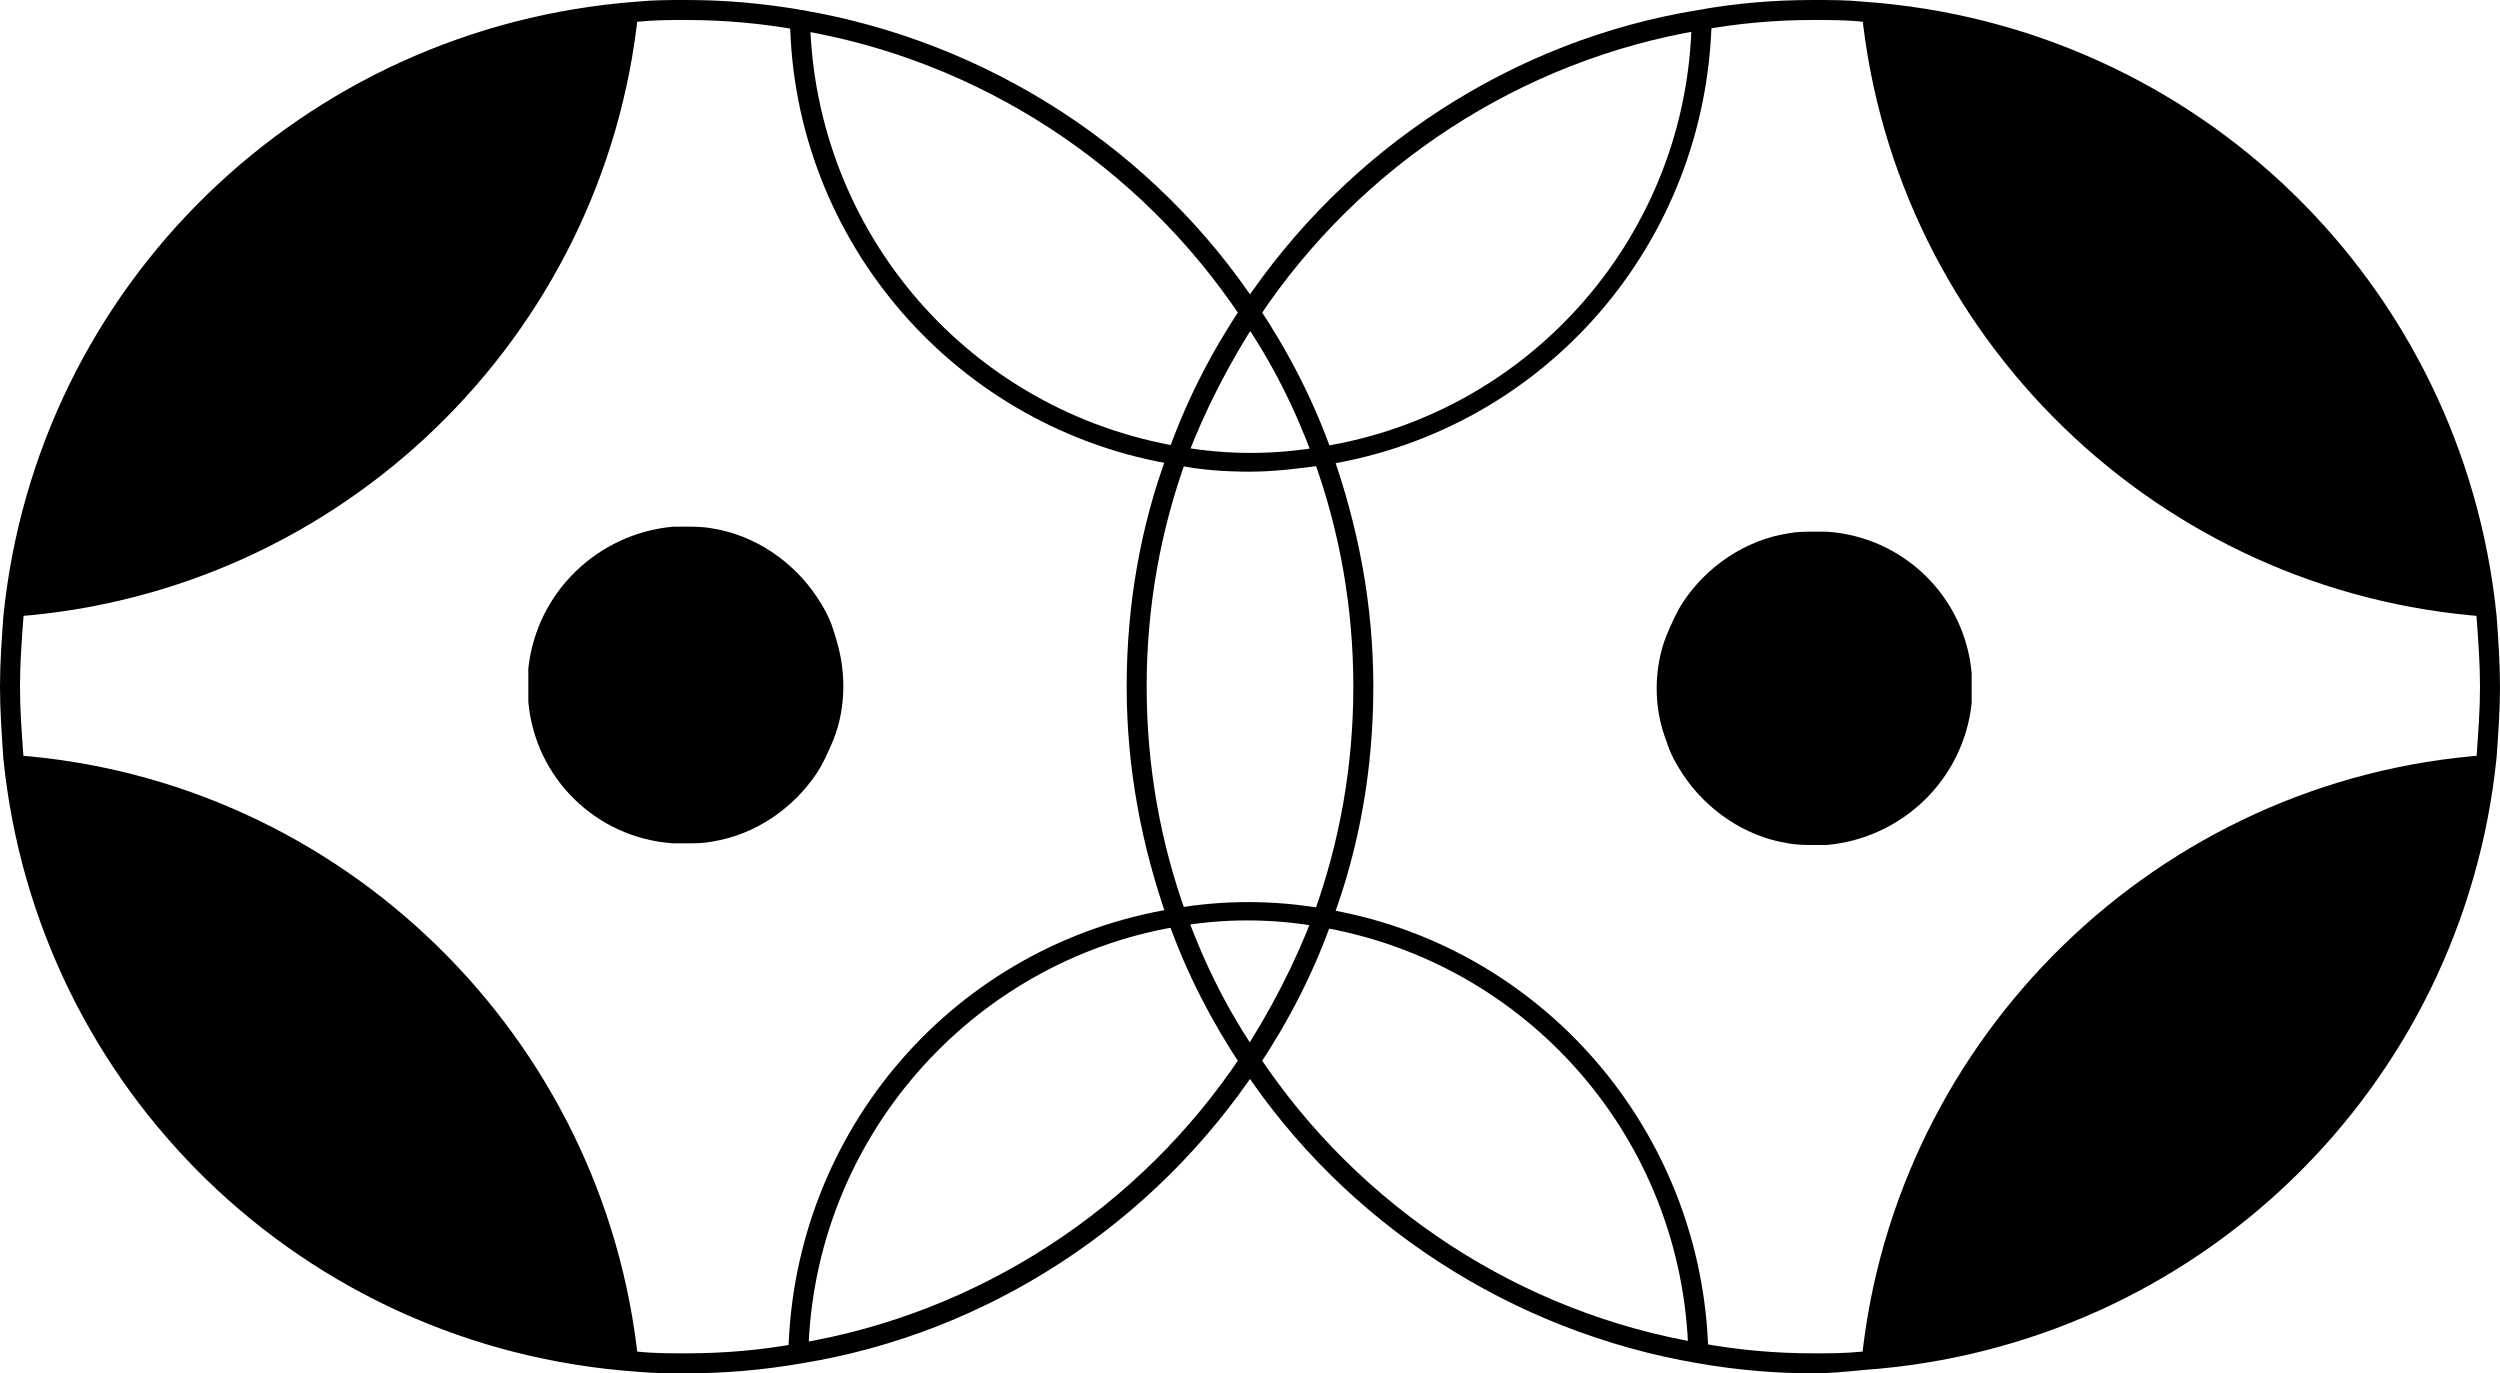
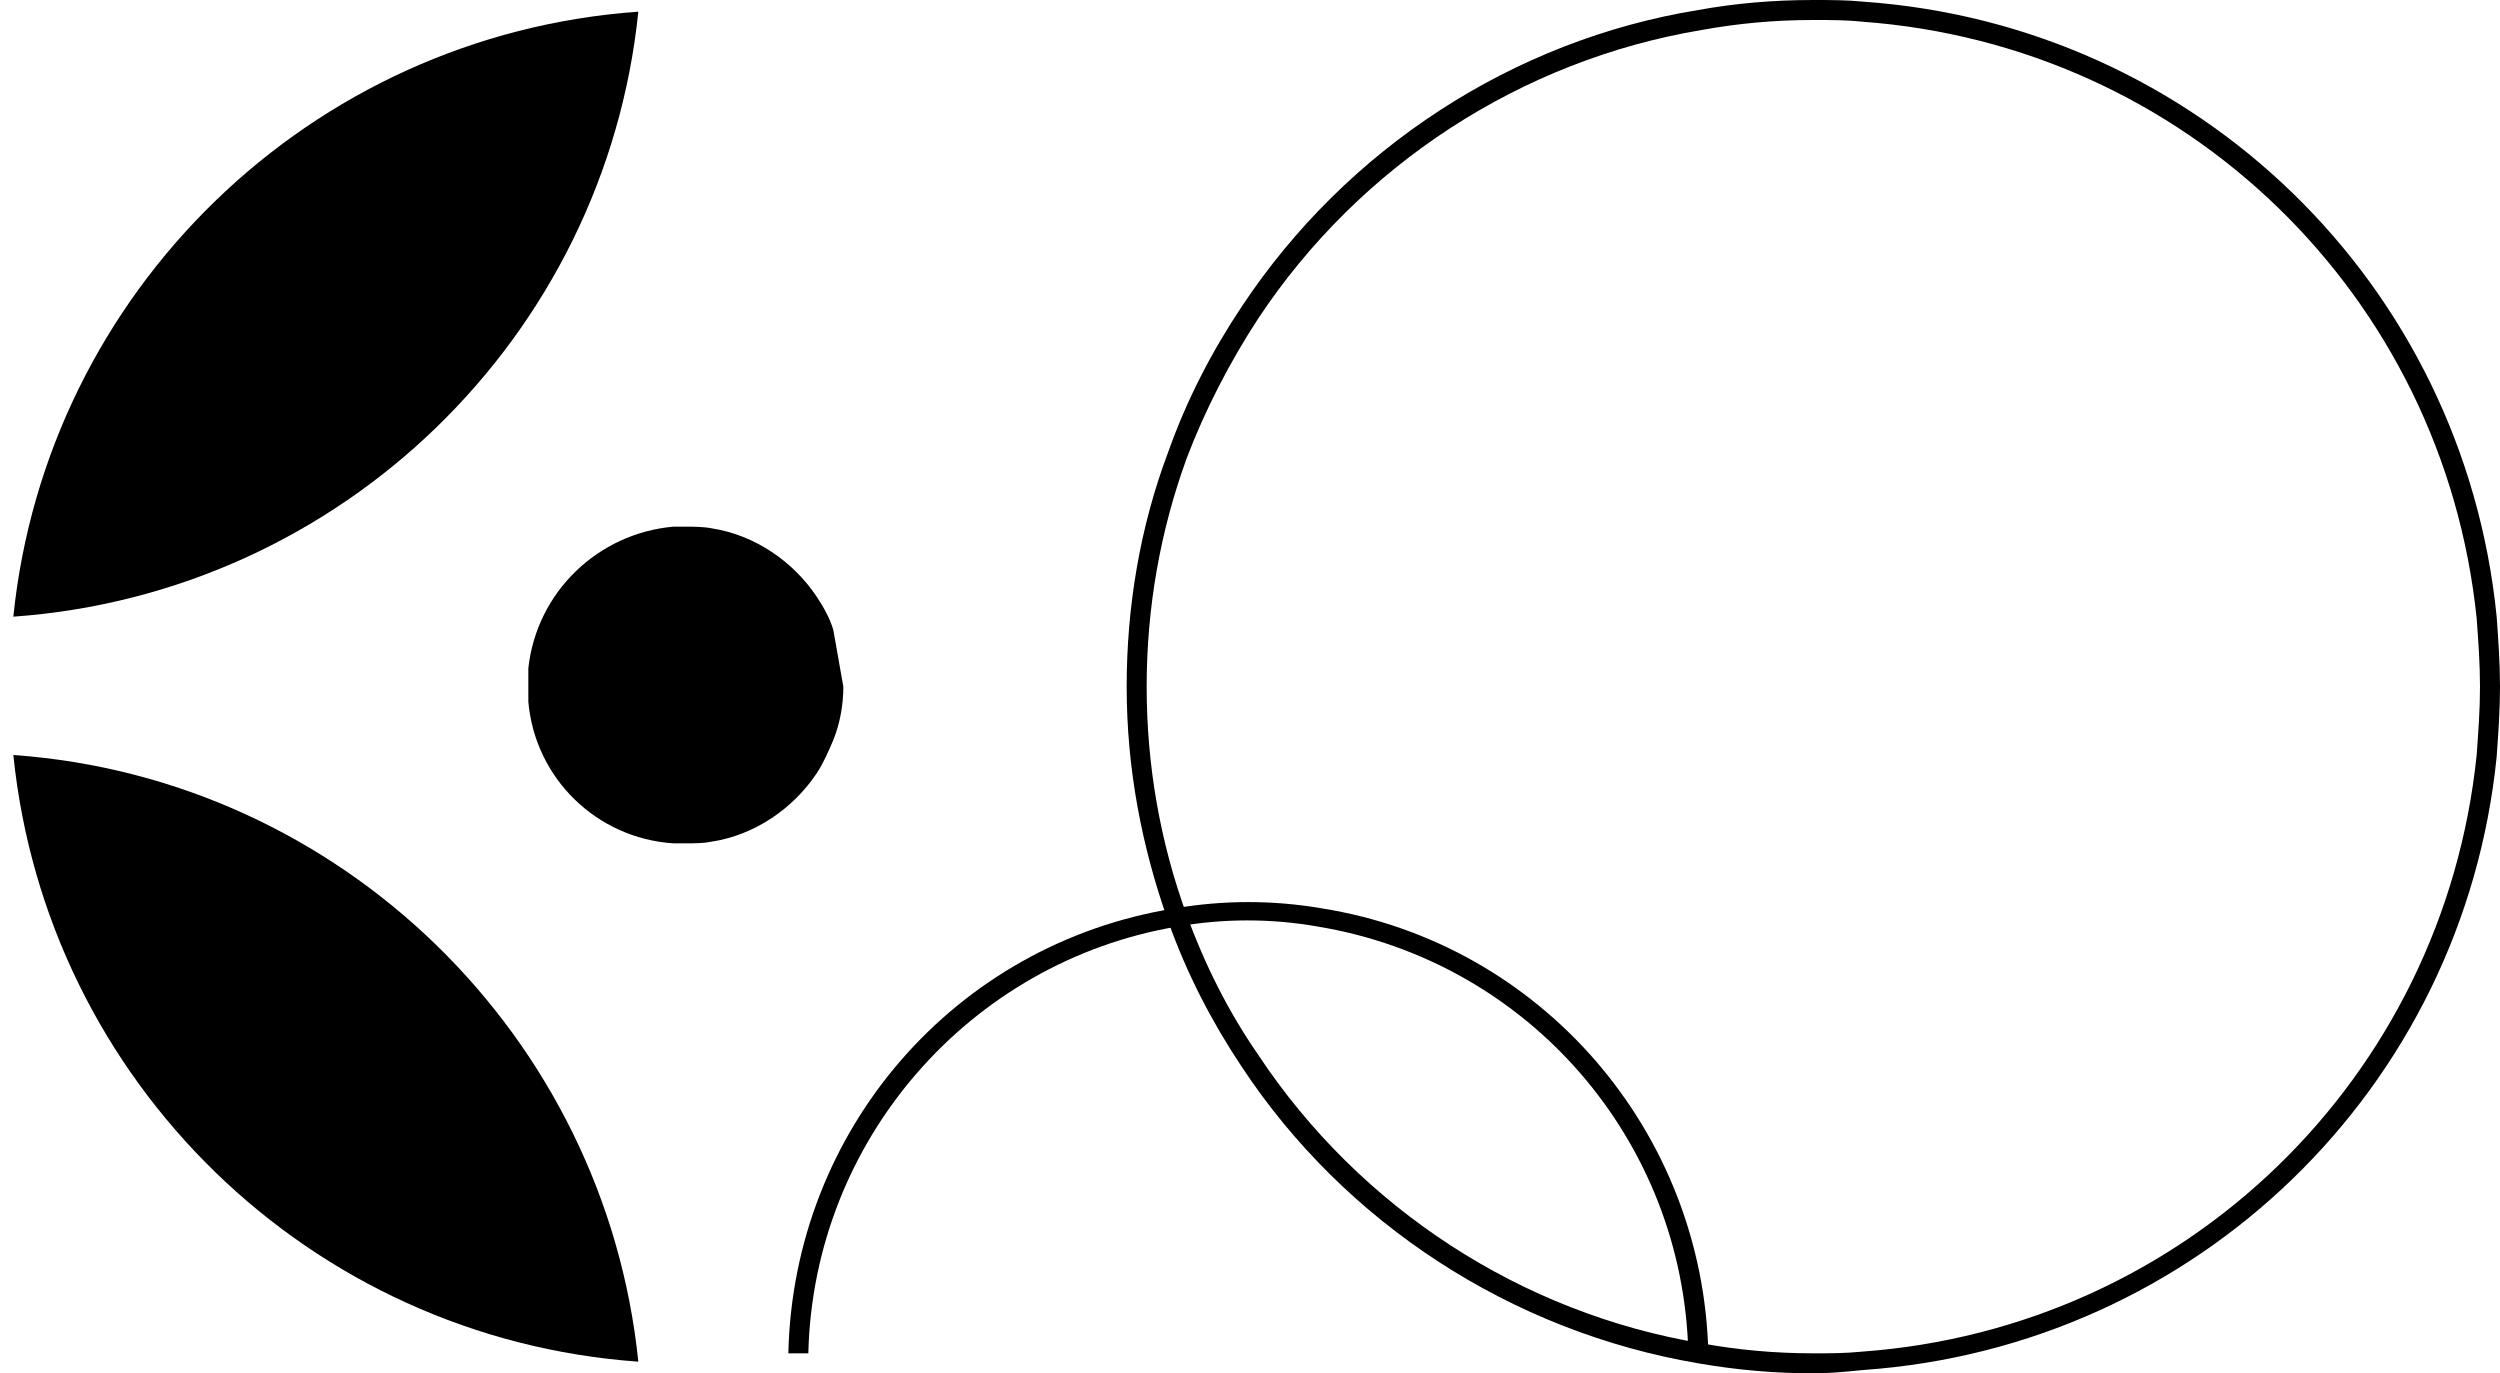
<svg xmlns="http://www.w3.org/2000/svg" version="1.1" id="Capa_1" x="0px" y="0px" viewBox="0 0 150 82.4" style="enable-background:new 0 0 150 82.4;" xml:space="preserve">
  <g>
-     <path d="M41.2,82.4c-1,0-2,0-3-0.1c-20-1.4-36-16.9-38-36.8C0.1,44,0,42.6,0,41.2c0-1.4,0.1-2.8,0.2-4.2c2-19.9,18-35.4,38-36.9   c1-0.1,2-0.1,3-0.1c2.3,0,4.6,0.2,6.9,0.6C59.3,2.5,69.3,9,75.5,18.4c1.8,2.7,3.3,5.6,4.4,8.7c1.6,4.5,2.5,9.2,2.5,14.1   c0,4.8-0.8,9.6-2.5,14.1c-1.1,3.1-2.6,6-4.4,8.7c-6.3,9.5-16.3,16-27.4,17.8C45.8,82.2,43.5,82.4,41.2,82.4z M41.2,1.2   c-1,0-1.9,0-2.9,0.1C18.9,2.7,3.4,17.7,1.4,37.1c-0.1,1.4-0.2,2.7-0.2,4.1c0,1.4,0.1,2.7,0.2,4.1c2,19.4,17.5,34.4,36.9,35.8   c0.9,0.1,1.9,0.1,2.9,0.1c2.3,0,4.5-0.2,6.7-0.6c10.8-1.8,20.5-8.1,26.6-17.3c1.7-2.6,3.2-5.5,4.3-8.4c1.6-4.4,2.4-9,2.4-13.7   s-0.8-9.3-2.4-13.7c-1.1-3-2.5-5.8-4.3-8.4C68.4,9.9,58.7,3.6,47.9,1.8C45.7,1.4,43.4,1.2,41.2,1.2z" />
    <path d="M108.8,82.4c-2.3,0-4.6-0.2-6.9-0.6C90.7,79.9,80.7,73.4,74.5,64c-1.8-2.7-3.3-5.6-4.4-8.7c-1.6-4.5-2.5-9.2-2.5-14.1   c0-4.8,0.8-9.6,2.5-14.1c1.1-3.1,2.6-6,4.4-8.7c6.3-9.5,16.3-16,27.4-17.8c2.2-0.4,4.5-0.6,6.9-0.6c1,0,2,0,3,0.1   c20,1.4,36,16.9,38,36.9c0.1,1.4,0.2,2.8,0.2,4.2s-0.1,2.8-0.2,4.2c-2,19.9-18,35.4-38,36.8C110.8,82.3,109.8,82.4,108.8,82.4z    M108.8,1.2c-2.3,0-4.5,0.2-6.7,0.6C91.3,3.6,81.6,9.9,75.5,19.1c-1.7,2.6-3.2,5.5-4.3,8.4c-1.6,4.4-2.4,9-2.4,13.7   s0.8,9.3,2.4,13.7c1.1,3,2.5,5.8,4.3,8.4c6.1,9.2,15.8,15.5,26.6,17.3c2.2,0.4,4.4,0.6,6.7,0.6c1,0,1.9,0,2.9-0.1   c19.4-1.4,34.9-16.4,36.9-35.8c0.1-1.4,0.2-2.7,0.2-4.1c0-1.4-0.1-2.7-0.2-4.1c-2-19.4-17.5-34.4-36.9-35.8   C110.8,1.2,109.8,1.2,108.8,1.2z" />
-     <path d="M50.6,41.2c0,1.1-0.2,2.2-0.6,3.2c-0.3,0.7-0.6,1.4-1,2c-1.4,2.1-3.7,3.7-6.3,4.1c-0.5,0.1-1,0.1-1.6,0.1   c-0.2,0-0.5,0-0.7,0c-4.6-0.3-8.3-3.9-8.7-8.5c0-0.3,0-0.6,0-1c0-0.3,0-0.7,0-1c0.5-4.6,4.2-8.1,8.7-8.5c0.2,0,0.5,0,0.7,0   c0.5,0,1.1,0,1.6,0.1c2.6,0.4,4.9,2,6.3,4.1c0.4,0.6,0.8,1.3,1,2C50.4,39,50.6,40,50.6,41.2z" />
-     <path d="M118.3,41.2c0,0.3,0,0.7,0,1c-0.5,4.6-4.2,8.1-8.7,8.5c-0.2,0-0.5,0-0.7,0c-0.5,0-1.1,0-1.6-0.1c-2.6-0.4-4.9-2-6.3-4.1   c-0.4-0.6-0.8-1.3-1-2c-0.4-1-0.6-2.1-0.6-3.2c0-1.1,0.2-2.2,0.6-3.2c0.3-0.7,0.6-1.4,1-2c1.4-2.1,3.7-3.7,6.3-4.1   c0.5-0.1,1-0.1,1.6-0.1c0.2,0,0.5,0,0.7,0c4.6,0.3,8.3,3.9,8.7,8.5C118.3,40.5,118.3,40.9,118.3,41.2z" />
-     <path d="M149.2,37c-19.7-1.4-35.5-16.8-37.5-36.3C131.4,2.1,147.2,17.5,149.2,37z" />
-     <path d="M149.2,45.3c-2,19.5-17.8,34.9-37.5,36.3C113.7,62.2,129.5,46.7,149.2,45.3z" />
+     <path d="M50.6,41.2c0,1.1-0.2,2.2-0.6,3.2c-0.3,0.7-0.6,1.4-1,2c-1.4,2.1-3.7,3.7-6.3,4.1c-0.5,0.1-1,0.1-1.6,0.1   c-0.2,0-0.5,0-0.7,0c-4.6-0.3-8.3-3.9-8.7-8.5c0-0.3,0-0.6,0-1c0-0.3,0-0.7,0-1c0.5-4.6,4.2-8.1,8.7-8.5c0.2,0,0.5,0,0.7,0   c0.5,0,1.1,0,1.6,0.1c2.6,0.4,4.9,2,6.3,4.1c0.4,0.6,0.8,1.3,1,2z" />
    <path d="M38.3,0.7C36.3,20.2,20.5,35.6,0.8,37C2.8,17.5,18.6,2.1,38.3,0.7z" />
    <path d="M38.3,81.7C18.6,80.3,2.8,64.9,0.8,45.3C20.5,46.7,36.3,62.2,38.3,81.7z" />
    <path d="M48.5,81.2h-1.2c0.3-13.4,10-24.6,23.2-26.7c2.9-0.5,5.9-0.5,8.8,0c13.2,2.1,22.9,13.4,23.2,26.7h-1.2   c-0.3-12.8-9.6-23.5-22.2-25.6c-2.8-0.5-5.7-0.5-8.5,0C58.2,57.7,48.8,68.4,48.5,81.2z" />
-     <path d="M75,28.3c-1.5,0-3-0.1-4.4-0.4c-13.2-2.1-23-13.4-23.2-26.7h1.2c0.3,12.8,9.6,23.5,22.2,25.6c2.8,0.5,5.7,0.5,8.5,0   c12.6-2,22-12.8,22.2-25.6h1.2c-0.3,13.4-10,24.6-23.2,26.7C78,28.1,76.5,28.3,75,28.3z" />
  </g>
</svg>